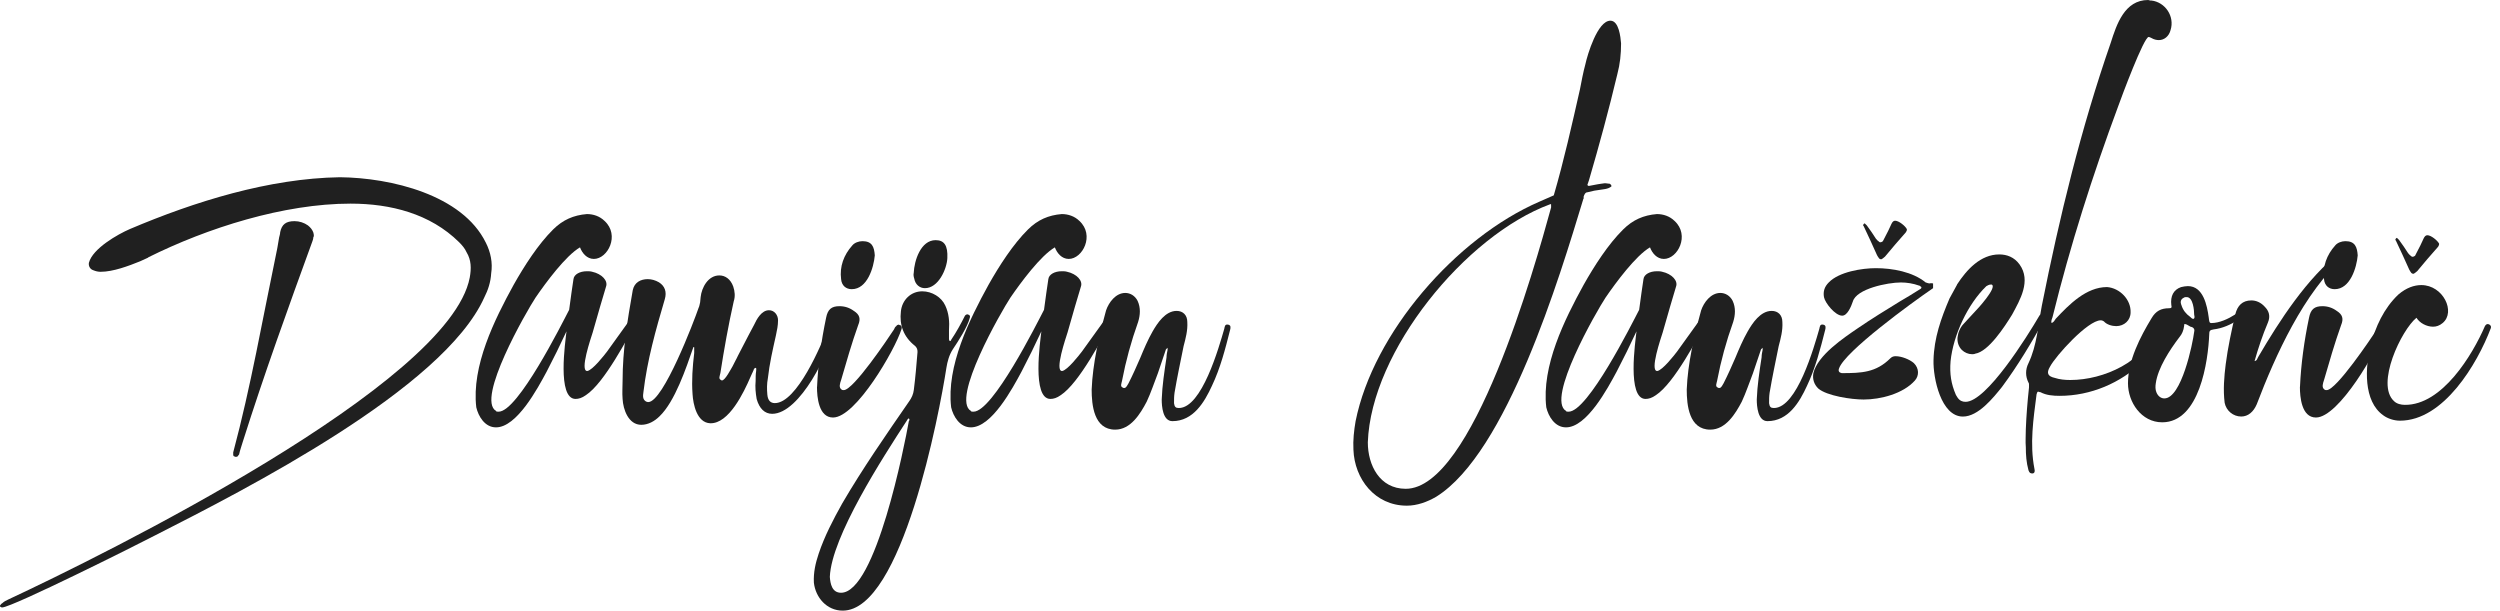
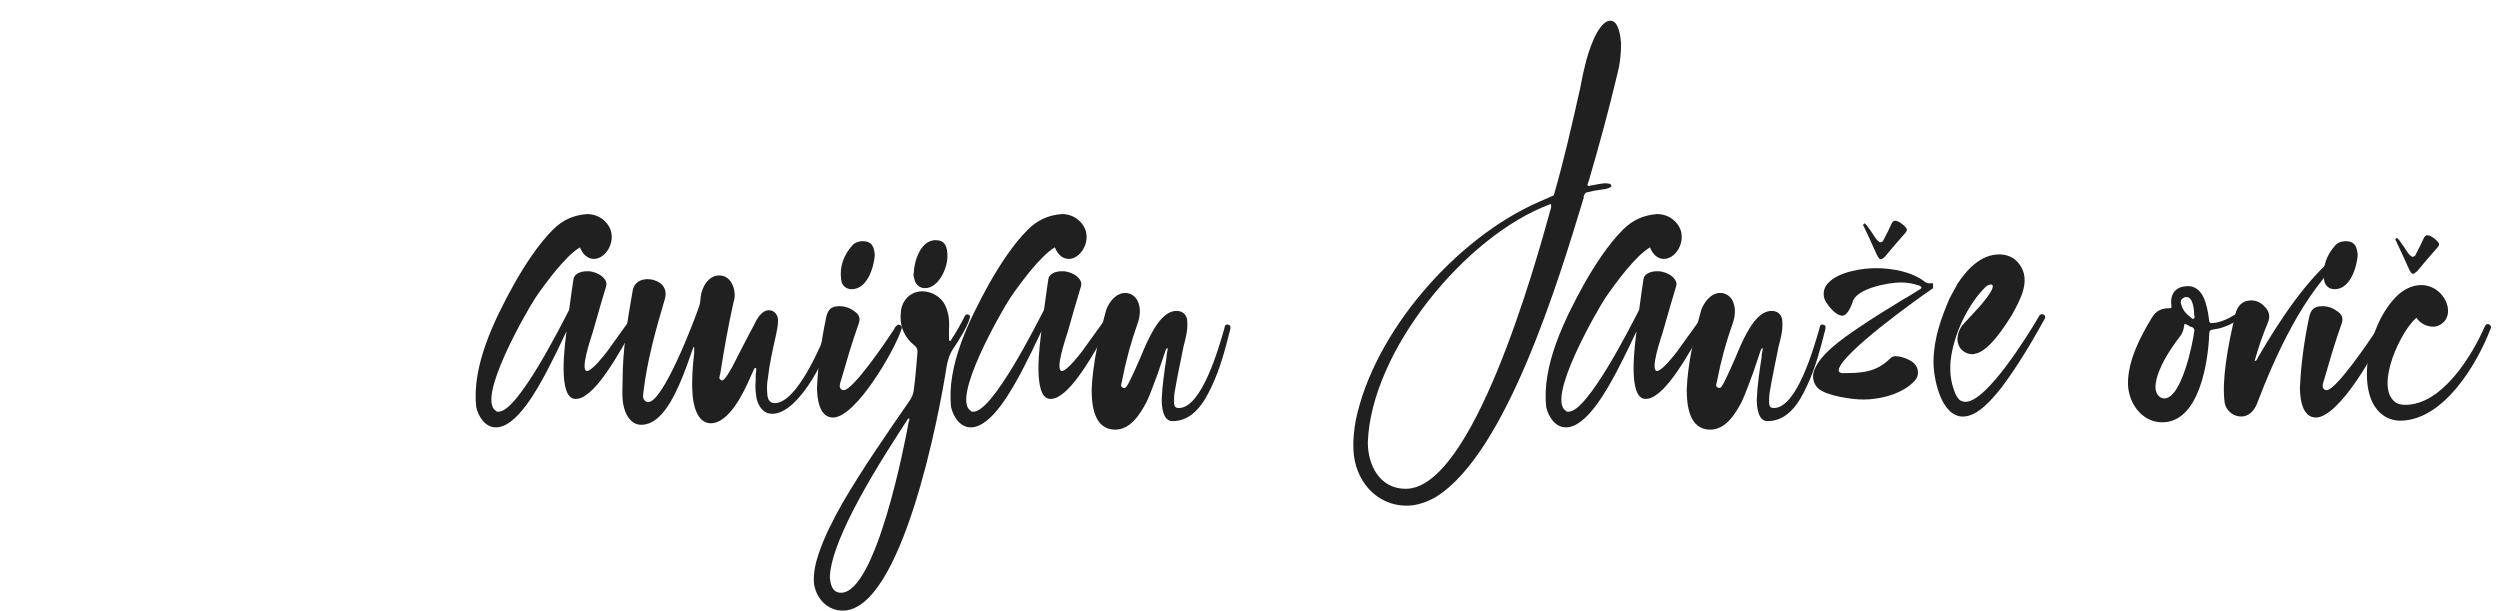
<svg xmlns="http://www.w3.org/2000/svg" width="131" height="32" viewBox="0 0 131 32" fill="none">
  <g clip-path="url(#clip0_527_10716)">
    <path d="M125.596 12.461L125.709 12.572C125.876 12.795 126.043 13.041 126.183 13.263C126.238 13.317 126.269 13.375 126.323 13.402C126.351 13.429 126.378 13.455 126.409 13.455C126.463 13.455 126.522 13.429 126.549 13.402L126.634 13.236C126.774 12.987 126.887 12.737 127 12.491C127.054 12.38 127.113 12.326 127.194 12.326C127.389 12.326 127.727 12.603 127.809 12.768C127.809 12.795 127.809 12.852 127.781 12.879C127.781 12.906 127.754 12.933 127.727 12.964C127.361 13.379 127 13.793 126.662 14.208C126.634 14.235 126.494 14.347 126.467 14.347C126.413 14.347 126.354 14.32 126.327 14.262C126.3 14.235 126.273 14.178 126.242 14.124C126.016 13.624 125.795 13.129 125.542 12.603L125.515 12.576C125.515 12.522 125.569 12.464 125.6 12.464L125.596 12.461Z" fill="#202020" />
-     <path d="M7.768 13.497L7.348 13.689C6.734 13.939 5.921 14.242 5.276 14.242C5.136 14.242 5.023 14.215 4.883 14.158C4.716 14.104 4.63 13.935 4.658 13.77C4.852 13.024 6.17 12.275 6.812 11.999C10.198 10.562 14.09 9.345 17.814 9.287C20.474 9.314 24.226 10.201 25.458 12.717C25.711 13.216 25.824 13.77 25.738 14.323C25.711 14.791 25.571 15.206 25.373 15.594C23.219 20.38 12.83 25.662 8.157 28.039C7.204 28.539 0.68 31.8 0.12 31.83C0.093 31.83 0.066 31.83 0.035 31.803C0.008 31.803 -0.02 31.75 0.008 31.719C0.035 31.692 0.062 31.634 0.12 31.608C0.206 31.523 0.315 31.469 0.428 31.416C5.466 29.065 23.553 20.131 24.614 14.546C24.7 14.077 24.7 13.631 24.447 13.216C24.362 13.024 24.222 12.855 24.055 12.69C22.542 11.196 20.47 10.67 18.37 10.67C14.871 10.67 10.867 11.941 7.76 13.489L7.768 13.497ZM14.486 13.22C14.514 13.136 14.514 13.055 14.541 12.944L14.626 12.444C14.653 12.333 14.681 12.252 14.681 12.168C14.766 11.753 14.988 11.588 15.435 11.588C15.688 11.588 15.94 11.672 16.135 11.811C16.275 11.922 16.36 12.034 16.415 12.172C16.442 12.283 16.469 12.364 16.415 12.448C16.415 12.533 16.388 12.587 16.36 12.671C15.101 16.128 13.841 19.612 12.721 23.153C12.667 23.345 12.581 23.568 12.527 23.818L12.5 23.845C12.472 23.899 12.445 23.929 12.414 23.929C12.36 23.956 12.301 23.929 12.247 23.902C12.22 23.875 12.22 23.849 12.22 23.818V23.706C13.145 20.25 13.759 16.708 14.486 13.224V13.22Z" fill="#202020" />
    <path d="M25.991 21.545C26.018 21.572 26.076 21.572 26.131 21.572C27.138 21.572 29.436 16.982 29.824 16.233C29.91 15.569 29.991 15.016 30.05 14.628C30.077 14.378 30.384 14.213 30.75 14.213C30.835 14.213 30.944 14.213 31.03 14.24C31.535 14.351 31.869 14.708 31.757 15.016C31.59 15.569 31.337 16.425 31.057 17.42C30.971 17.697 30.357 19.467 30.777 19.441C31.057 19.387 31.644 18.638 31.811 18.419L33.184 16.51C33.211 16.456 33.269 16.425 33.324 16.425C33.436 16.425 33.549 16.537 33.464 16.675C32.904 17.67 31.671 20.078 30.691 20.712C30.497 20.85 30.326 20.904 30.159 20.904C29.179 20.904 29.626 17.889 29.684 17.363C29.35 18.081 29.012 18.772 28.65 19.464C28.176 20.347 27.083 22.394 25.991 22.394C25.404 22.394 25.066 21.814 24.957 21.342C24.704 19.183 25.909 16.752 26.916 14.923C27.476 13.929 28.203 12.796 28.988 12.02C29.494 11.52 30.054 11.274 30.754 11.217C31.088 11.217 31.426 11.328 31.679 11.578C32.492 12.323 31.846 13.568 31.119 13.568C30.754 13.568 30.505 13.264 30.392 12.961C29.638 13.402 28.6 14.812 28.067 15.588C27.593 16.306 24.933 20.927 25.995 21.534L25.991 21.545Z" fill="#202020" />
    <path d="M43.568 17.009C43.681 17.036 43.708 17.12 43.681 17.201C43.514 18.392 41.916 21.684 40.462 21.684C40.069 21.684 39.789 21.407 39.649 20.908C39.595 20.604 39.564 20.27 39.595 19.967C39.595 19.775 39.595 19.606 39.622 19.44C39.622 19.387 39.649 19.275 39.595 19.275C39.568 19.275 39.54 19.302 39.509 19.329L39.482 19.413C39.455 19.44 39.455 19.498 39.428 19.525L39.315 19.775C38.98 20.55 38.195 22.21 37.215 22.179C36.516 22.152 36.321 21.184 36.29 20.658C36.236 19.94 36.29 19.221 36.376 18.499V18.196C36.348 18.169 36.321 18.196 36.321 18.223C35.956 19.275 35.369 21.042 34.556 21.818C34.303 22.068 33.969 22.26 33.603 22.26C32.931 22.26 32.651 21.457 32.624 20.904C32.596 20.573 32.624 20.266 32.624 19.936C32.624 18.361 32.876 16.782 33.156 15.207C33.242 14.793 33.576 14.627 33.942 14.627C34.136 14.627 34.334 14.681 34.529 14.793C34.836 14.985 34.949 15.292 34.836 15.676C34.362 17.282 33.911 18.883 33.716 20.543C33.689 20.735 33.662 20.931 33.856 21.042C33.883 21.042 33.911 21.069 33.969 21.069C34.754 21.069 36.376 16.809 36.601 16.145C36.656 16.033 36.656 15.953 36.687 15.841L36.714 15.565C36.768 15.065 37.106 14.432 37.694 14.432C38.001 14.432 38.281 14.624 38.421 15.012C38.506 15.261 38.533 15.538 38.448 15.787C38.168 17.032 37.942 18.303 37.748 19.548C37.721 19.686 37.635 19.851 37.775 19.909C37.793 19.927 37.812 19.936 37.83 19.936C37.997 19.936 38.304 19.329 38.389 19.191C38.475 18.999 38.584 18.83 38.669 18.638L39.229 17.558C39.315 17.393 39.424 17.197 39.509 17.032C39.649 16.729 39.902 16.256 40.295 16.256C40.575 16.256 40.769 16.506 40.769 16.782C40.769 17.059 40.715 17.309 40.656 17.585C40.489 18.33 40.322 19.052 40.236 19.825C40.182 20.101 40.182 20.404 40.209 20.681C40.236 20.985 40.376 21.123 40.602 21.123C41.749 21.123 43.036 18.108 43.401 17.113C43.428 17.028 43.487 16.974 43.568 17.001V17.009Z" fill="#202020" />
    <path d="M42.814 20.273C42.868 19.055 43.039 17.837 43.288 16.651C43.374 16.209 43.568 16.044 43.988 16.044C44.268 16.044 44.521 16.128 44.742 16.293C45.05 16.485 45.108 16.708 44.968 17.039C44.633 17.98 44.354 18.948 44.074 19.916C44.019 20.081 43.934 20.303 44.101 20.415C44.128 20.442 44.186 20.442 44.214 20.442C44.719 20.442 46.539 17.73 46.846 17.261C46.873 17.208 46.9 17.123 46.959 17.096C46.986 17.042 47.044 17.012 47.099 17.012L47.153 17.039H47.18C47.266 17.092 47.266 17.177 47.234 17.261C46.9 18.314 44.855 21.878 43.65 21.878C42.896 21.878 42.81 20.799 42.81 20.273H42.814ZM44.074 14.63C43.988 13.966 44.214 13.359 44.661 12.86C44.773 12.721 44.995 12.637 45.193 12.637C45.699 12.637 45.808 12.94 45.839 13.382C45.784 14.02 45.446 15.153 44.633 15.153C44.326 15.153 44.101 14.961 44.074 14.626V14.63Z" fill="#202020" />
    <path d="M47.934 18.115C47.347 17.646 47.122 17.036 47.207 16.317C47.262 15.738 47.713 15.265 48.327 15.265C48.833 15.265 49.334 15.569 49.532 16.01C49.727 16.425 49.758 16.867 49.727 17.308V17.777C49.727 17.804 49.754 17.862 49.754 17.862C49.809 17.889 49.84 17.835 49.84 17.808C50.12 17.393 50.345 16.978 50.567 16.537C50.621 16.483 50.679 16.452 50.734 16.483C50.819 16.51 50.847 16.567 50.819 16.648C50.707 17.116 50.205 17.892 49.925 18.307C49.731 18.611 49.645 18.945 49.591 19.275C49.225 21.653 47.266 31.997 44.159 31.997C43.319 31.997 42.732 31.305 42.647 30.529C42.62 30.003 42.732 29.508 42.9 29.008C43.207 28.094 43.654 27.238 44.132 26.381C45.197 24.557 46.426 22.786 47.631 21.042C47.771 20.85 47.857 20.654 47.884 20.435C47.969 19.771 48.024 19.106 48.078 18.445C48.078 18.307 48.051 18.223 47.938 18.115H47.934ZM47.627 21.933C47.573 21.906 47.542 22.018 47.515 22.045C46.255 23.98 43.568 28.129 43.483 30.23C43.51 30.591 43.596 31.06 44.07 31.06C45.889 31.06 47.402 23.316 47.623 22.071C47.651 22.045 47.678 21.96 47.623 21.933H47.627ZM49.641 13.525C49.614 14.105 49.167 15.1 48.467 15.1C48.187 15.1 47.962 14.908 47.907 14.601C47.88 14.516 47.853 14.409 47.88 14.297C47.907 13.659 48.245 12.584 49.027 12.584C49.474 12.584 49.672 12.861 49.641 13.525Z" fill="#202020" />
    <path d="M50.874 21.545C50.901 21.572 50.959 21.572 51.014 21.572C52.021 21.572 54.319 16.982 54.707 16.233C54.793 15.569 54.875 15.016 54.933 14.628C54.96 14.378 55.267 14.213 55.633 14.213C55.718 14.213 55.827 14.213 55.913 14.24C56.418 14.351 56.752 14.708 56.64 15.016C56.472 15.569 56.22 16.425 55.94 17.42C55.854 17.697 55.24 19.467 55.66 19.441C55.94 19.387 56.527 18.638 56.694 18.419L58.067 16.51C58.094 16.456 58.152 16.425 58.207 16.425C58.319 16.425 58.432 16.537 58.346 16.675C57.787 17.67 56.554 20.078 55.574 20.712C55.38 20.85 55.209 20.904 55.042 20.904C54.062 20.904 54.509 17.889 54.567 17.363C54.233 18.081 53.895 18.772 53.533 19.464C53.059 20.347 51.966 22.394 50.874 22.394C50.287 22.394 49.949 21.814 49.84 21.342C49.587 19.183 50.792 16.752 51.799 14.923C52.359 13.929 53.086 12.796 53.871 12.02C54.377 11.52 54.937 11.274 55.637 11.217C55.971 11.217 56.309 11.328 56.562 11.578C57.374 12.323 56.729 13.568 56.002 13.568C55.637 13.568 55.388 13.264 55.275 12.961C54.521 13.402 53.483 14.812 52.95 15.588C52.476 16.306 49.816 20.927 50.878 21.534L50.874 21.545Z" fill="#202020" />
    <path d="M58.797 19.944C58.77 20.082 58.685 20.247 58.825 20.305C58.852 20.331 58.879 20.331 58.91 20.331C59.023 20.331 59.077 20.166 59.136 20.082C59.361 19.64 59.556 19.198 59.75 18.753C59.944 18.284 60.143 17.812 60.395 17.37C60.648 16.928 61.068 16.291 61.655 16.291C61.989 16.291 62.215 16.514 62.215 16.871C62.242 17.312 62.129 17.727 62.02 18.142C61.853 18.972 61.686 19.748 61.546 20.577C61.519 20.769 61.519 20.938 61.519 21.13C61.546 21.323 61.605 21.38 61.772 21.38C62.977 21.38 63.871 18.2 64.151 17.232C64.178 17.12 64.178 16.982 64.346 17.009C64.513 17.036 64.486 17.174 64.458 17.285C64.206 18.28 63.953 19.275 63.506 20.216C63.113 21.073 62.526 22.068 61.434 22.068C60.928 22.068 60.874 21.292 60.874 20.934C60.901 20.189 61.014 19.467 61.126 18.722C61.126 18.584 61.154 18.472 61.181 18.334V18.223L61.095 18.307L60.675 19.552C60.481 20.051 60.31 20.573 60.088 21.046C59.754 21.683 59.248 22.513 58.436 22.513C57.316 22.513 57.203 21.215 57.203 20.412C57.258 19.029 57.596 17.593 57.958 16.264C58.098 15.849 58.463 15.35 58.965 15.35C59.217 15.35 59.47 15.488 59.61 15.764C59.777 16.125 59.75 16.51 59.637 16.871C59.272 17.892 58.992 18.918 58.797 19.94V19.944Z" fill="#202020" />
    <path d="M82.984 10.291V10.402C82.966 10.42 82.957 10.438 82.957 10.456C81.725 14.52 78.953 23.731 75.259 26.028C74.785 26.305 74.252 26.497 73.719 26.497C72.04 26.497 70.975 25.087 70.92 23.566C70.893 23.067 70.947 22.571 71.033 22.072C71.958 17.455 76.27 12.473 80.663 10.568L81.418 10.237C81.95 8.413 82.37 6.531 82.79 4.679C82.876 4.238 82.957 3.796 83.07 3.381C83.183 2.855 83.715 1.084 84.384 1.084C84.831 1.084 84.917 1.941 84.944 2.275C84.944 2.828 84.89 3.354 84.75 3.88C84.302 5.762 83.797 7.614 83.264 9.438L83.179 9.688C83.206 9.742 83.233 9.742 83.264 9.742C83.432 9.715 83.572 9.688 83.712 9.657C83.824 9.63 83.937 9.63 84.077 9.603H84.131C84.217 9.603 84.271 9.63 84.357 9.63L84.384 9.657C84.439 9.684 84.439 9.742 84.439 9.769C84.326 9.853 84.244 9.88 84.104 9.907C83.937 9.934 83.739 9.961 83.544 9.991C83.432 10.018 83.319 10.045 83.179 10.076C83.066 10.076 83.012 10.214 82.984 10.299V10.291ZM81.274 10.76C81.301 10.706 81.246 10.675 81.219 10.706C76.795 12.338 71.842 18.396 71.674 23.178C71.674 24.369 72.289 25.613 73.661 25.613C77.16 25.613 80.407 14.052 81.278 10.871V10.76H81.274Z" fill="#202020" />
    <path d="M82.059 21.545C82.086 21.572 82.144 21.572 82.199 21.572C83.206 21.572 85.504 16.982 85.892 16.233C85.978 15.569 86.06 15.016 86.118 14.628C86.145 14.378 86.452 14.213 86.818 14.213C86.903 14.213 87.012 14.213 87.098 14.24C87.603 14.351 87.938 14.708 87.825 15.016C87.658 15.569 87.405 16.425 87.125 17.42C87.039 17.697 86.425 19.467 86.845 19.441C87.125 19.387 87.712 18.638 87.879 18.419L89.252 16.51C89.279 16.456 89.337 16.425 89.392 16.425C89.504 16.425 89.617 16.537 89.532 16.675C88.972 17.67 87.739 20.078 86.76 20.712C86.565 20.85 86.394 20.904 86.227 20.904C85.247 20.904 85.694 17.889 85.752 17.363C85.418 18.081 85.08 18.772 84.718 19.464C84.244 20.347 83.151 22.394 82.059 22.394C81.472 22.394 81.134 21.814 81.025 21.342C80.772 19.183 81.977 16.752 82.984 14.923C83.544 13.929 84.271 12.796 85.057 12.02C85.562 11.52 86.122 11.274 86.822 11.217C87.156 11.217 87.494 11.328 87.747 11.578C88.56 12.323 87.914 13.568 87.187 13.568C86.822 13.568 86.573 13.264 86.46 12.961C85.706 13.402 84.668 14.812 84.135 15.588C83.661 16.306 81.001 20.927 82.063 21.534L82.059 21.545Z" fill="#202020" />
    <path d="M89.979 19.944C89.952 20.082 89.866 20.247 90.006 20.305C90.033 20.331 90.061 20.331 90.092 20.331C90.204 20.331 90.259 20.166 90.317 20.082C90.543 19.64 90.737 19.198 90.931 18.753C91.126 18.284 91.324 17.812 91.577 17.37C91.829 16.928 92.249 16.291 92.837 16.291C93.171 16.291 93.396 16.514 93.396 16.871C93.424 17.312 93.311 17.727 93.202 18.142C93.035 18.972 92.868 19.748 92.728 20.577C92.7 20.769 92.7 20.938 92.7 21.13C92.728 21.323 92.786 21.38 92.953 21.38C94.158 21.38 95.053 18.2 95.332 17.232C95.36 17.12 95.36 16.982 95.527 17.009C95.694 17.036 95.667 17.174 95.64 17.285C95.387 18.28 95.134 19.275 94.687 20.216C94.294 21.073 93.707 22.068 92.615 22.068C92.109 22.068 92.055 21.292 92.055 20.934C92.082 20.189 92.195 19.467 92.308 18.722C92.308 18.584 92.335 18.472 92.362 18.334V18.223L92.277 18.307L91.857 19.552C91.662 20.051 91.491 20.573 91.27 21.046C90.935 21.683 90.43 22.513 89.617 22.513C88.498 22.513 88.385 21.215 88.385 20.412C88.439 19.029 88.777 17.593 89.139 16.264C89.279 15.849 89.644 15.35 90.146 15.35C90.399 15.35 90.651 15.488 90.791 15.764C90.959 16.125 90.931 16.51 90.819 16.871C90.453 17.892 90.173 18.918 89.979 19.94V19.944Z" fill="#202020" />
    <path d="M100.647 15.02C100.62 14.993 100.593 14.966 100.562 14.966C100.255 14.854 99.916 14.801 99.609 14.801C98.909 14.801 97.284 15.131 97.09 15.795C97.004 16.045 96.81 16.541 96.53 16.541C96.165 16.541 95.636 15.876 95.577 15.573C95.523 15.269 95.605 15.02 95.83 14.797C96.363 14.244 97.564 14.052 98.295 14.052C99.162 14.052 100.227 14.244 100.9 14.797C100.986 14.824 101.04 14.851 101.125 14.851C101.18 14.824 101.238 14.851 101.293 14.851V15.1C100.119 15.903 96.674 18.419 96.367 19.302C96.312 19.441 96.367 19.525 96.507 19.552C97.541 19.552 98.299 19.525 99.053 18.776C99.139 18.692 99.22 18.665 99.333 18.665C99.64 18.665 100.06 18.83 100.286 19.026C100.566 19.302 100.566 19.69 100.34 19.94C99.726 20.631 98.548 20.935 97.653 20.935C97.008 20.935 95.721 20.743 95.274 20.355C95.049 20.132 94.967 19.855 95.021 19.552C95.247 18.611 96.615 17.701 97.346 17.201C98.073 16.702 98.8 16.26 99.559 15.792C99.893 15.6 100.258 15.377 100.651 15.127C100.678 15.1 100.706 15.043 100.651 15.016L100.647 15.02ZM97.708 11.701L97.821 11.812C97.988 12.035 98.155 12.281 98.295 12.504C98.35 12.557 98.381 12.615 98.435 12.642C98.462 12.669 98.489 12.696 98.521 12.696C98.575 12.696 98.633 12.669 98.66 12.642L98.746 12.477C98.886 12.227 98.999 11.977 99.112 11.732C99.166 11.62 99.224 11.566 99.306 11.566C99.5 11.566 99.839 11.843 99.92 12.008C99.92 12.035 99.92 12.093 99.893 12.12C99.893 12.146 99.866 12.173 99.839 12.204C99.473 12.619 99.112 13.034 98.773 13.448C98.746 13.475 98.606 13.587 98.579 13.587C98.524 13.587 98.466 13.56 98.439 13.502C98.412 13.475 98.385 13.418 98.353 13.364C98.128 12.865 97.906 12.369 97.653 11.843L97.626 11.816C97.626 11.762 97.681 11.705 97.712 11.705L97.708 11.701Z" fill="#202020" />
    <path d="M102.549 14.907C103.054 14.131 103.781 13.332 104.761 13.332C105.154 13.332 105.546 13.47 105.826 13.858C106.44 14.715 105.853 15.71 105.434 16.486C105.041 17.123 104.201 18.422 103.501 18.533C103.447 18.56 103.388 18.56 103.334 18.56C103.14 18.56 102.941 18.475 102.801 18.337C102.634 18.172 102.549 17.922 102.576 17.672C102.603 17.423 102.716 17.146 102.91 16.954C103.077 16.762 103.276 16.566 103.47 16.347C103.61 16.209 104.675 15.049 104.364 14.911H104.31C104.224 14.911 104.143 14.964 104.084 14.995C103.105 15.936 102.35 17.569 102.21 18.925C102.156 19.589 102.238 20.115 102.49 20.695L102.576 20.834C102.689 20.999 102.829 21.056 102.996 21.056C104.088 21.056 106.215 17.653 106.86 16.547C106.888 16.493 106.946 16.462 107 16.462C107.113 16.462 107.226 16.574 107.14 16.712C106.468 17.93 105.741 19.147 104.901 20.28C104.454 20.834 103.668 21.828 102.856 21.828C101.709 21.828 101.289 19.808 101.316 18.871C101.343 17.711 101.709 16.685 102.156 15.637L102.549 14.918V14.907Z" fill="#202020" />
-     <path d="M106.802 20.523C106.748 20.523 106.748 20.577 106.716 20.661C106.549 21.959 106.351 23.262 106.604 24.56C106.631 24.671 106.631 24.783 106.518 24.809C106.378 24.809 106.351 24.783 106.293 24.644C106.18 24.23 106.153 23.842 106.153 23.427C106.126 23.123 106.153 22.847 106.153 22.486C106.18 21.794 106.238 21.049 106.32 20.3V20.162C106.32 20.135 106.32 20.077 106.293 20.05C106.126 19.72 106.126 19.359 106.293 19.029C106.74 18.088 106.798 17.039 106.993 16.013C107.918 11.366 109.038 6.749 110.604 2.239C110.912 1.271 111.331 0 112.564 0L112.677 0.027H112.731C113.458 0.111 113.964 0.857 113.738 1.575C113.653 1.905 113.404 2.101 113.124 2.101C113.011 2.101 112.871 2.074 112.731 1.99C112.677 1.963 112.618 1.936 112.591 1.936C112.338 1.936 111.164 5.089 110.997 5.558C109.652 9.18 108.478 12.86 107.552 16.62C107.525 16.705 107.467 16.812 107.498 16.924C107.611 16.897 107.665 16.785 107.723 16.701C108.423 15.956 109.318 15.042 110.41 15.042C111.083 15.095 111.67 15.706 111.643 16.371C111.643 16.785 111.308 17.089 110.888 17.089C110.663 17.089 110.383 17.004 110.243 16.839C110.157 16.785 110.13 16.785 110.076 16.785C109.403 16.785 107.723 18.637 107.416 19.221C107.222 19.551 107.304 19.72 107.669 19.801C107.922 19.885 108.202 19.912 108.482 19.912C110.247 19.912 112.373 18.944 113.019 17.2C113.046 17.147 113.073 17.089 113.104 17.062C113.132 17.008 113.19 16.978 113.272 17.008C113.357 17.008 113.384 17.062 113.384 17.147C113.299 17.7 112.684 18.583 112.292 18.944C111.118 20.077 109.547 20.742 107.926 20.742C107.591 20.742 107.226 20.715 106.919 20.55C106.864 20.55 106.833 20.523 106.806 20.523H106.802Z" fill="#202020" />
    <path d="M114.278 15.046C114.391 15.019 114.531 14.992 114.644 14.992C115.457 14.992 115.651 16.014 115.736 16.625C115.764 16.847 115.764 16.928 115.876 16.928C116.296 16.928 116.771 16.705 117.109 16.486C117.163 16.459 117.249 16.402 117.303 16.402C117.331 16.402 117.389 16.429 117.416 16.486C117.502 16.625 117.362 16.709 117.276 16.763C116.883 17.013 116.463 17.205 115.989 17.262C115.795 17.289 115.764 17.347 115.764 17.512C115.709 18.922 115.258 22.129 113.299 22.129C112.206 22.129 111.506 21.076 111.506 20.082C111.506 18.891 112.152 17.646 112.739 16.678C112.964 16.291 113.244 16.152 113.664 16.152C113.804 16.152 113.804 16.098 113.777 15.987C113.722 15.518 113.89 15.184 114.282 15.046H114.278ZM114.978 17.37C115.006 17.258 114.951 17.147 114.784 17.12L114.59 17.009C114.535 16.982 114.504 16.982 114.477 16.982C114.45 16.982 114.45 17.009 114.45 17.066C114.422 17.316 114.337 17.508 114.197 17.673C113.691 18.338 113.077 19.279 112.964 20.078C112.937 20.243 112.937 20.408 112.992 20.546C113.077 20.769 113.244 20.877 113.411 20.877C114.306 20.877 114.897 18.027 114.978 17.366V17.37ZM114.306 15.987C114.391 16.264 114.558 16.456 114.753 16.594C114.807 16.648 114.893 16.732 114.947 16.705C115.033 16.651 114.974 16.54 114.974 16.483C114.974 16.26 114.92 15.568 114.582 15.568C114.527 15.568 114.469 15.568 114.442 15.595C114.247 15.68 114.247 15.845 114.302 15.983L114.306 15.987Z" fill="#202020" />
    <path d="M122.844 13.222C122.898 13.306 122.898 13.387 122.844 13.444C120.717 15.327 119.232 18.619 118.252 21.188C118.085 21.576 117.805 21.826 117.439 21.826C117.02 21.826 116.654 21.522 116.572 21.108C116.487 20.416 116.545 19.752 116.627 19.087C116.74 18.204 116.934 17.316 117.132 16.46C117.245 16.018 117.498 15.742 117.972 15.742C118.225 15.742 118.477 15.853 118.672 16.072C118.897 16.295 118.979 16.571 118.839 16.901C118.559 17.566 118.334 18.23 118.139 18.922C118.279 18.895 118.279 18.784 118.334 18.699C119.453 16.79 120.88 14.578 122.645 13.195C122.673 13.168 122.7 13.168 122.731 13.168C122.785 13.168 122.816 13.195 122.844 13.222Z" fill="#202020" />
    <path d="M120.519 20.273C120.573 19.055 120.744 17.837 120.993 16.651C121.079 16.209 121.273 16.044 121.693 16.044C121.973 16.044 122.226 16.128 122.447 16.293C122.754 16.485 122.813 16.708 122.673 17.039C122.338 17.98 122.058 18.948 121.778 19.916C121.724 20.081 121.639 20.303 121.806 20.415C121.833 20.442 121.891 20.442 121.918 20.442C122.424 20.442 124.243 17.73 124.551 17.261C124.578 17.208 124.605 17.123 124.663 17.096C124.691 17.042 124.749 17.012 124.803 17.012L124.858 17.039H124.885C124.97 17.092 124.97 17.177 124.939 17.261C124.605 18.314 122.56 21.878 121.355 21.878C120.6 21.878 120.515 20.799 120.515 20.273H120.519ZM121.778 14.63C121.693 13.966 121.918 13.359 122.366 12.86C122.478 12.721 122.7 12.637 122.898 12.637C123.404 12.637 123.513 12.94 123.544 13.382C123.489 14.02 123.151 15.153 122.338 15.153C122.031 15.153 121.806 14.961 121.778 14.626V14.63Z" fill="#202020" />
    <path d="M127.49 17.119C127.155 17.119 126.79 16.927 126.623 16.651C125.837 17.288 124.469 20.134 125.449 21.022C125.589 21.16 125.814 21.214 126.009 21.214C127.968 21.241 129.562 18.587 130.208 17.092C130.235 17.039 130.293 16.981 130.348 16.981C130.46 16.981 130.573 17.092 130.515 17.204C129.815 19.055 128.05 22.044 125.756 22.044C125.449 22.044 125.11 21.932 124.889 21.767C123.824 21.022 123.936 19.224 124.216 18.118C124.469 17.123 124.916 16.155 125.67 15.437C126.09 15.076 126.51 14.938 126.876 14.938C128.023 14.938 128.695 16.347 127.995 16.927C127.828 17.066 127.661 17.119 127.49 17.119Z" fill="#202020" />
  </g>
  <defs>
    <clipPath id="clip0_527_10716">
      <rect width="130.526" height="32" fill="white" />
    </clipPath>
  </defs>
</svg>